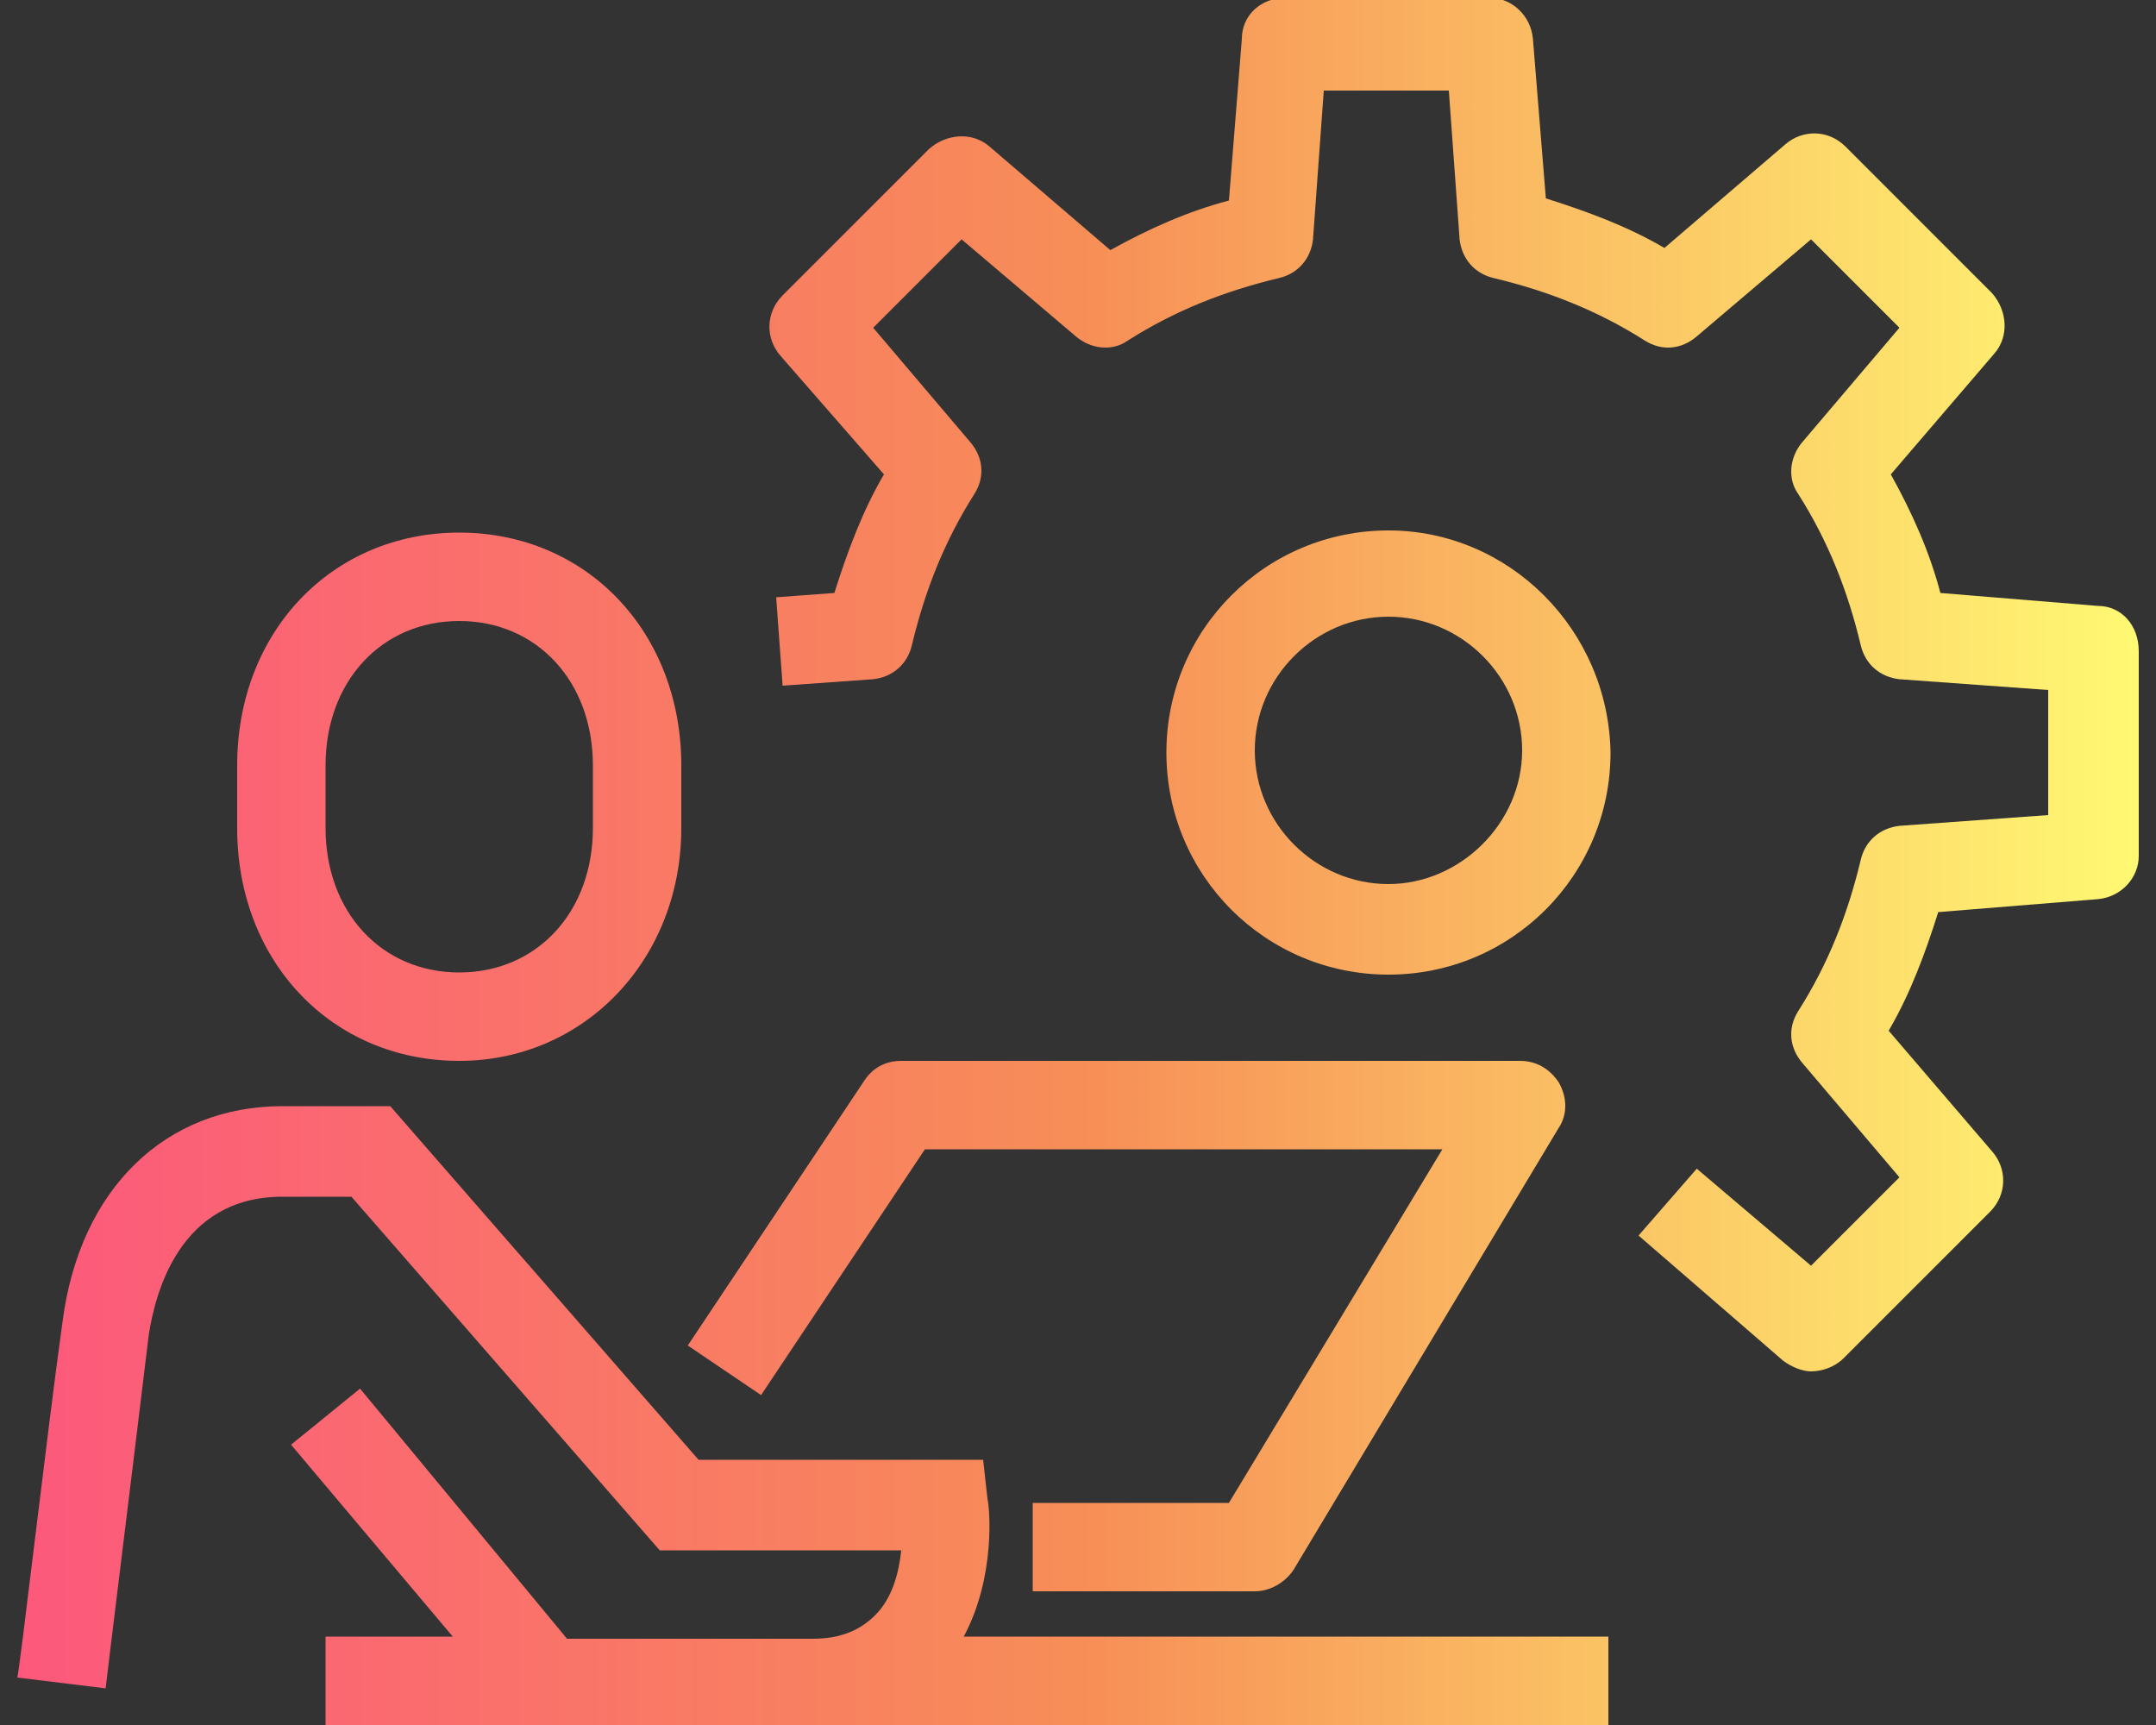
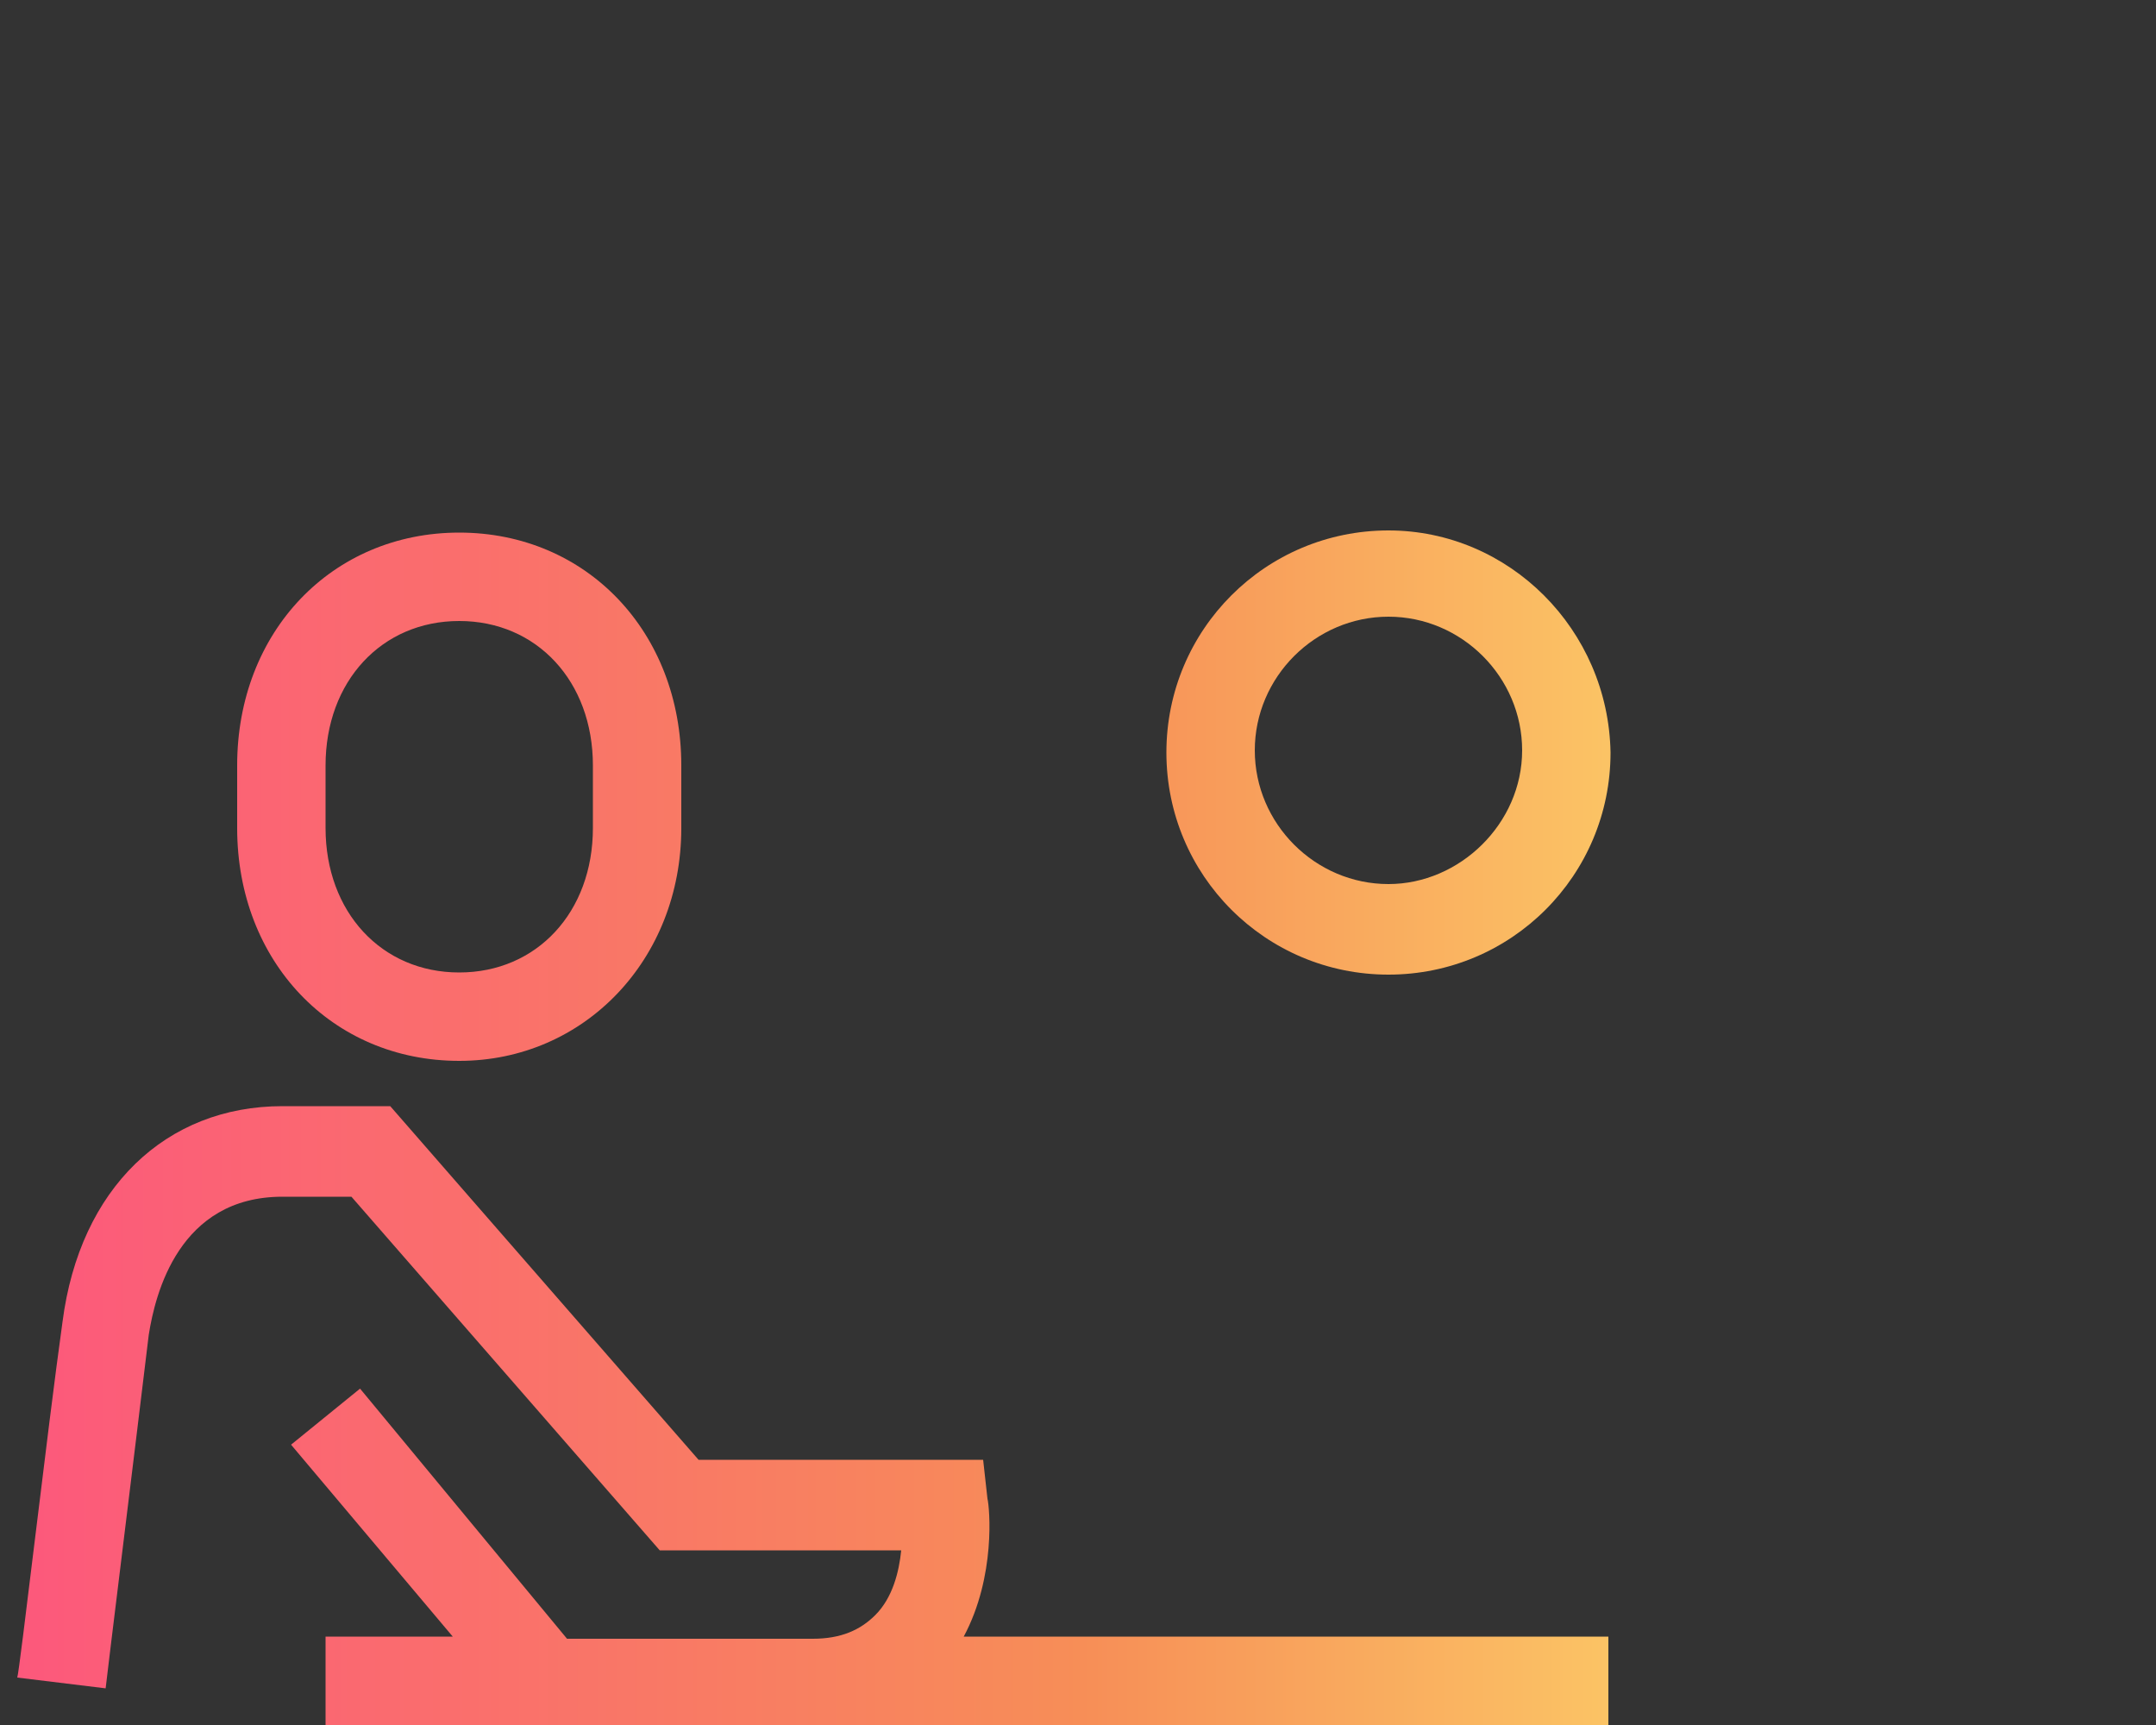
<svg xmlns="http://www.w3.org/2000/svg" version="1.1" id="Capa_1" x="0px" y="0px" viewBox="0 0 100 80" style="enable-background:new 0 0 100 80;" xml:space="preserve">
  <rect x="0" y="0" width="100" height="80" fill="#333333" stroke="none" />
  <style type="text/css">
	.st0{fill:url(#SVGID_1_);}
	.st1{fill:url(#SVGID_00000057855367647411867850000015968002975888018820_);}
	.st2{fill:url(#SVGID_00000140008288687975973060000007796497991729669518_);}
	.st3{fill:url(#SVGID_00000041992564029470502900000012744974772745926819_);}
	.st4{fill:url(#SVGID_00000174578302005554357700000006898456848671831939_);}
</style>
  <g>
    <linearGradient id="SVGID_1_" gradientUnits="userSpaceOnUse" x1="0.665" y1="34.872" x2="99.767" y2="34.872">
      <stop offset="0" style="stop-color:#FC587C" />
      <stop offset="0.5" style="stop-color:#F78E57" />
      <stop offset="1" style="stop-color:#FFFA73" />
    </linearGradient>
    <path class="st0" d="M64.4,24.6c-5.7,0-10.3,4.6-10.3,10.3v0c0,5.7,4.6,10.3,10.3,10.3c5.7,0,10.3-4.6,10.3-10.3   C74.6,29.2,70,24.6,64.4,24.6z M64.4,41c-3.4,0-6.2-2.8-6.2-6.2c0-3.4,2.8-6.2,6.2-6.2c3.4,0,6.2,2.8,6.2,6.2S67.7,41,64.4,41z" />
    <linearGradient id="SVGID_00000139993820167156838010000012393800986234789054_" gradientUnits="userSpaceOnUse" x1="0.665" y1="31.753" x2="99.767" y2="31.753">
      <stop offset="0" style="stop-color:#FC587C" />
      <stop offset="0.5" style="stop-color:#F78E57" />
      <stop offset="1" style="stop-color:#FFFA73" />
    </linearGradient>
-     <path style="fill:url(#SVGID_00000139993820167156838010000012393800986234789054_);" d="M97.3,28.1L90,27.5   c-0.5-1.9-1.3-3.7-2.3-5.5l4.8-5.6c0.7-0.8,0.6-2-0.1-2.8l-6.8-6.8c-0.8-0.8-2-0.8-2.8-0.1l-5.6,4.8c-1.7-1-3.6-1.7-5.5-2.3   l-0.6-7.4c-0.1-1.1-1-1.9-2-1.9h-9.5c-1.1,0-2,0.8-2,1.9L57,9.3c-1.9,0.5-3.7,1.3-5.5,2.3l-5.6-4.8c-0.8-0.7-2-0.6-2.8,0.1   l-6.8,6.8c-0.8,0.8-0.8,2-0.1,2.8L41,22c-1,1.7-1.7,3.6-2.3,5.5L36,27.7l0.3,4.1l4.2-0.3c0.9-0.1,1.6-0.7,1.8-1.6   c0.6-2.5,1.5-4.8,2.9-7c0.5-0.8,0.4-1.7-0.2-2.4l-4.5-5.3l4.1-4.1l5.3,4.5c0.7,0.6,1.7,0.7,2.4,0.2c2.2-1.4,4.5-2.3,7-2.9   c0.9-0.2,1.5-0.9,1.6-1.8l0.5-6.9h5.8l0.5,6.9c0.1,0.9,0.7,1.6,1.6,1.8c2.5,0.6,4.8,1.5,7,2.9c0.8,0.5,1.7,0.4,2.4-0.2l5.3-4.5   l4.1,4.1l-4.5,5.3c-0.6,0.7-0.7,1.7-0.2,2.4c1.4,2.2,2.3,4.5,2.9,7c0.2,0.9,0.9,1.5,1.8,1.6l6.9,0.5v5.8l-6.9,0.5   c-0.9,0.1-1.6,0.7-1.8,1.6c-0.6,2.5-1.5,4.8-2.9,7c-0.5,0.8-0.4,1.7,0.2,2.4l4.5,5.3l-4.1,4.1l-5.3-4.5l-2.7,3.1l6.7,5.8   c0.4,0.3,0.9,0.5,1.3,0.5c0.5,0,1.1-0.2,1.5-0.6l6.8-6.8c0.8-0.8,0.8-2,0.1-2.8l-4.8-5.6c1-1.7,1.7-3.6,2.3-5.5l7.4-0.6   c1.1-0.1,1.9-1,1.9-2v-9.5C99.2,29,98.4,28.1,97.3,28.1z" />
    <linearGradient id="SVGID_00000016796720392721579870000017664690411268545675_" gradientUnits="userSpaceOnUse" x1="0.665" y1="36.923" x2="99.767" y2="36.923">
      <stop offset="0" style="stop-color:#FC587C" />
      <stop offset="0.5" style="stop-color:#F78E57" />
      <stop offset="1" style="stop-color:#FFFA73" />
    </linearGradient>
    <path style="fill:url(#SVGID_00000016796720392721579870000017664690411268545675_);" d="M21.3,49.2c5.8,0,10.3-4.7,10.3-10.8v-2.9   c0-6.2-4.4-10.8-10.3-10.8S11,29.3,11,35.5v2.9C11,44.6,15.4,49.2,21.3,49.2z M15.1,35.5c0-3.9,2.6-6.7,6.2-6.7s6.2,2.8,6.2,6.7   v2.9c0,3.9-2.6,6.7-6.2,6.7s-6.2-2.8-6.2-6.7V35.5z" />
    <linearGradient id="SVGID_00000072238057602235742810000010964602598501553820_" gradientUnits="userSpaceOnUse" x1="0.665" y1="65.641" x2="99.767" y2="65.641">
      <stop offset="0" style="stop-color:#FC587C" />
      <stop offset="0.5" style="stop-color:#F78E57" />
      <stop offset="1" style="stop-color:#FFFA73" />
    </linearGradient>
    <path style="fill:url(#SVGID_00000072238057602235742810000010964602598501553820_);" d="M45.8,69.5l-0.2-1.8H32.4L18.1,51.3h-5   c-5.4,0-9.4,3.8-10.2,10c-0.7,5-2,16.3-2.1,16.5l4.1,0.5c0-0.1,1.4-11.4,2-16.4c0.3-1.9,1.4-6.4,6.2-6.4h3.2l14.3,16.4h11.2   c-0.1,1-0.4,2.2-1.2,3c-0.7,0.7-1.6,1.1-2.9,1.1H26.3l-9.6-11.6L13.5,67l7.5,8.9h-5.9V80h9.3h13.2h37v-4.1H44.7   C46.2,73.1,45.9,69.9,45.8,69.5z" />
    <linearGradient id="SVGID_00000161629459823139224100000013337439162641214111_" gradientUnits="userSpaceOnUse" x1="0.665" y1="61.538" x2="99.767" y2="61.538">
      <stop offset="0" style="stop-color:#FC587C" />
      <stop offset="0.5" style="stop-color:#F78E57" />
      <stop offset="1" style="stop-color:#FFFA73" />
    </linearGradient>
-     <path style="fill:url(#SVGID_00000161629459823139224100000013337439162641214111_);" d="M47.9,69.7v4.1h10.3c0.7,0,1.4-0.4,1.8-1   l12.3-20.5c0.4-0.6,0.4-1.4,0-2.1c-0.4-0.6-1-1-1.8-1H41.8c-0.7,0-1.3,0.3-1.7,0.9l-8.2,12.3l3.4,2.3l7.6-11.4h24L57,69.7H47.9z" />
  </g>
</svg>